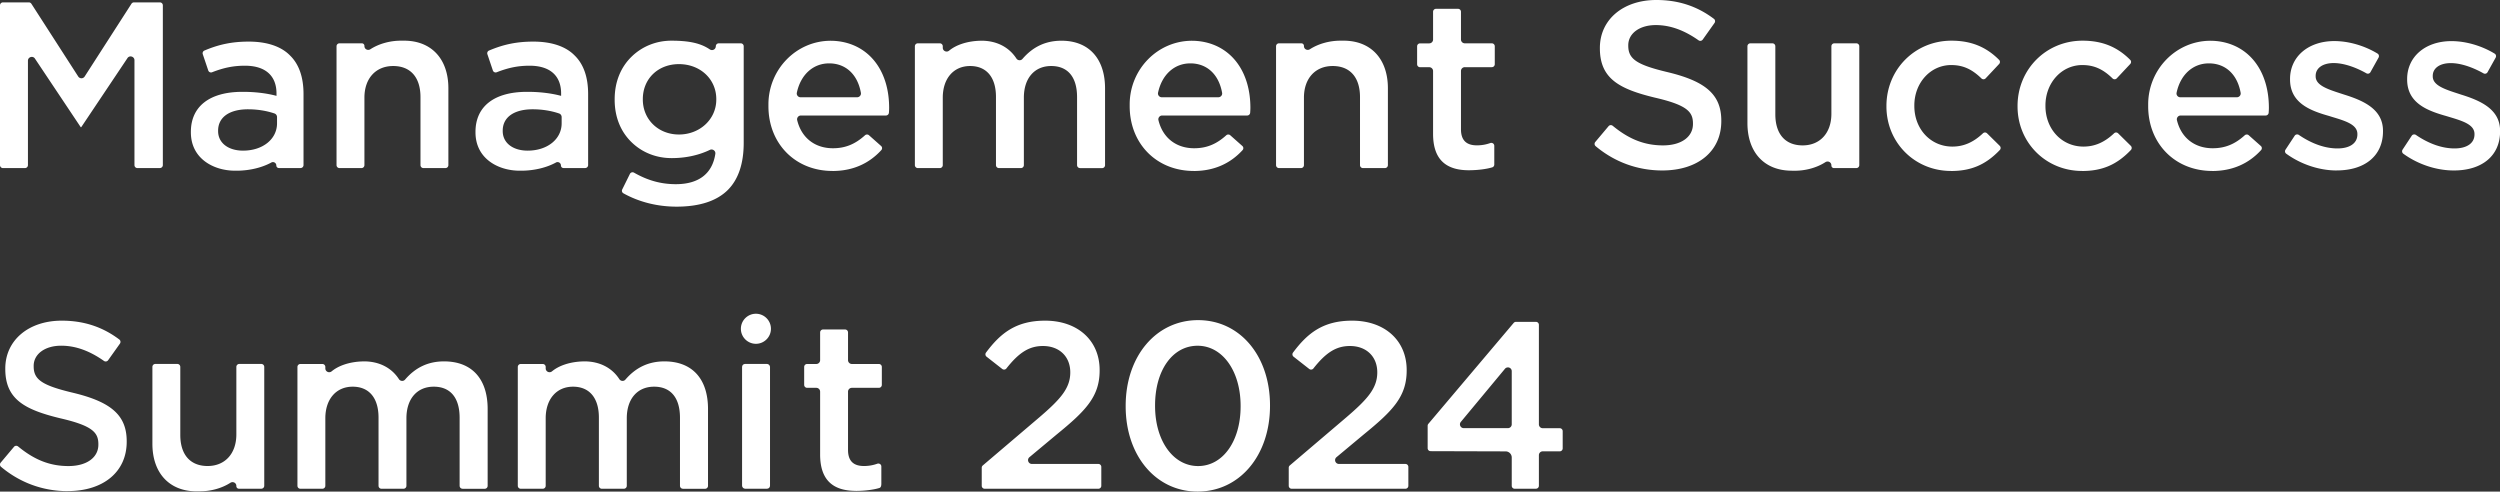
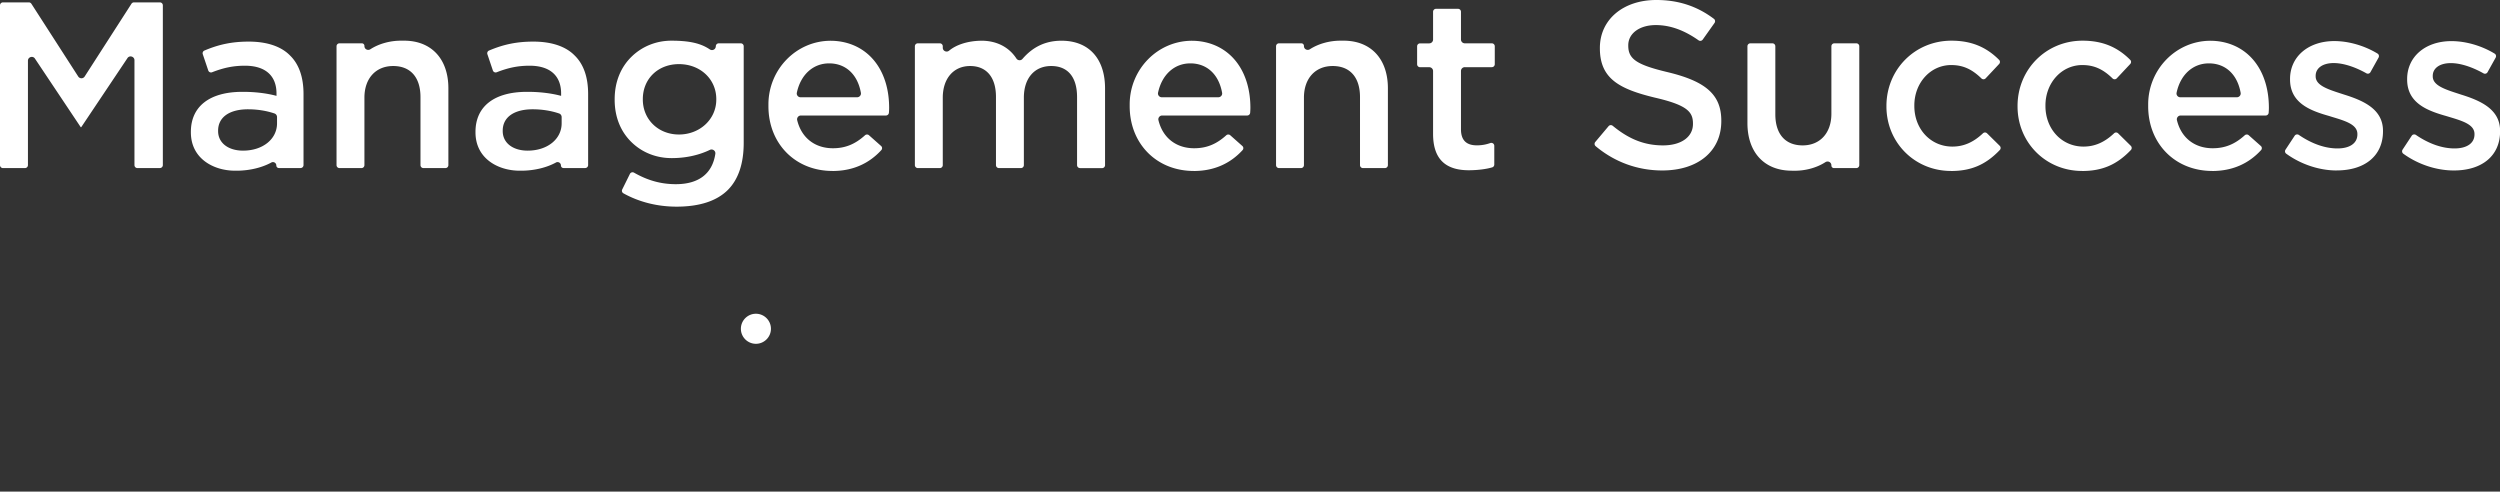
<svg xmlns="http://www.w3.org/2000/svg" id="_レイヤー_2" data-name="レイヤー_2" viewBox="0 0 567.26 111.54">
  <rect x="0" y="0" width="567.26" height="111.54" fill="#333333" stroke="none" />
  <defs>
    <style>.cls-1{fill:#fff}</style>
  </defs>
  <g id="_デザイン" data-name="デザイン">
    <g id="_レイヤー_6" data-name="レイヤー_6">
-       <path d="M271.74 111.54c-9.45 0-16.32-8.13-16.32-19.34v-.11c0-11.27 6.91-19.45 16.43-19.45s16.32 8.13 16.32 19.34v.11c0 11.27-6.91 19.45-16.43 19.45m0-33.09c-5.68 0-9.65 5.57-9.65 13.54v.11c0 7.91 4.11 13.65 9.76 13.65s9.65-5.69 9.65-13.54v-.11c0-7.91-4.11-13.65-9.76-13.65M223.43 110.9a.67.67 0 0 1-.67-.67v-4.11c0-.2.09-.38.24-.51l12.74-10.84c4.91-4.2 7.11-6.68 7.11-10.28s-2.49-5.98-6.2-5.98c-3.08 0-5.41 1.43-8.29 5.09-.13.17-.33.26-.54.26-.15 0-.29-.05-.41-.14l-3.56-2.79a.675.675 0 0 1-.12-.93c3.25-4.35 6.77-7.24 13.41-7.24 7.4 0 12.37 4.5 12.37 11.19v.11c0 5.93-3.14 9.14-9.79 14.56l-6.14 5.12c-.28.24-.39.61-.26.96s.45.57.82.57h15.08c.37 0 .67.3.67.67v4.29c0 .37-.3.67-.67.67h-25.78ZM293.09 110.9a.67.67 0 0 1-.67-.67v-4.11c0-.2.09-.38.24-.51l12.74-10.84c4.91-4.2 7.11-6.68 7.11-10.28s-2.49-5.98-6.2-5.98c-3.08 0-5.41 1.43-8.29 5.09-.13.17-.33.26-.54.26-.15 0-.29-.05-.41-.14l-3.56-2.79a.675.675 0 0 1-.12-.93c3.25-4.35 6.77-7.24 13.41-7.24 7.4 0 12.38 4.5 12.38 11.19v.11c0 5.93-3.14 9.14-9.79 14.56l-6.14 5.12c-.28.24-.39.61-.26.96s.45.57.82.57h15.08c.37 0 .67.3.67.67v4.29c0 .37-.3.67-.67.67h-25.78ZM194.2 111.38c-5.46 0-8.11-2.71-8.11-8.27V88.87a.87.87 0 0 0-.87-.87h-2.08a.67.67 0 0 1-.67-.67v-4.07c0-.37.3-.67.67-.67h2.08c.48 0 .87-.39.87-.87v-6.29c0-.37.3-.67.67-.67h4.99c.37 0 .67.3.67.67v6.29c0 .48.39.87.87.87h6.13c.37 0 .67.3.67.67v4.07c0 .37-.3.67-.67.67h-6.13a.87.87 0 0 0-.87.87v13.21c0 2.46 1.18 3.66 3.61 3.66 1.06 0 2.06-.17 3.03-.52.08-.03.16-.04.24-.04.38 0 .68.29.68.67v3.89c0 .76-.26.93-.46.99-1.3.4-3.34.66-5.33.66ZM343.69 110.9a.67.67 0 0 1-.67-.67v-6.42c0-.76-.62-1.39-1.39-1.39l-17.02-.05a.67.67 0 0 1-.67-.67v-5.1c0-.16.06-.31.16-.43l19.36-22.9c.13-.15.32-.24.51-.24h4.54c.37 0 .67.3.67.67v22.59c0 .48.39.87.87.87h3.86c.37 0 .67.3.67.67v3.91c0 .37-.3.67-.67.67h-3.86a.87.87 0 0 0-.87.87v6.94c0 .37-.3.67-.67.67h-4.83Zm-1.55-27.53a.85.85 0 0 0-.66.31l-10.01 12.05a.86.86 0 0 0-.12.92c.14.31.45.5.79.5h10.01c.48 0 .87-.39.87-.87V84.23c0-.54-.44-.87-.87-.87ZM15.36 111.44c-5.6 0-10.83-1.91-15.13-5.52a.67.67 0 0 1-.07-.95l3.01-3.58a.67.67 0 0 1 .51-.24c.16 0 .31.06.44.16 3.73 3.07 7.25 4.44 11.41 4.44s6.79-1.95 6.79-4.85v-.11c0-2.63-1.29-4.18-8.61-5.87C5.6 92.96 1.2 90.6 1.2 83.73v-.11c0-6.4 5.27-10.86 12.81-10.86 4.98 0 9.26 1.4 13.07 4.28.28.21.34.63.14.92l-2.69 3.78c-.13.18-.33.28-.55.28a.66.66 0 0 1-.4-.13c-3.3-2.32-6.47-3.45-9.69-3.45-3.68 0-6.25 1.88-6.25 4.58v.11c0 3.04 1.95 4.34 9.09 6.03 8.65 2.1 12.02 5.18 12.02 10.97v.11c0 6.8-5.26 11.19-13.4 11.19ZM104.96 110.9a.67.67 0 0 1-.67-.67V94.8c0-4.55-2.09-7.06-5.87-7.06s-6.2 2.75-6.2 7.17v15.32c0 .37-.3.67-.67.67h-4.99a.67.67 0 0 1-.67-.67V94.75c0-4.45-2.14-7.01-5.87-7.01s-6.2 2.81-6.2 7.17v15.32c0 .37-.3.67-.67.67h-4.99a.67.67 0 0 1-.67-.67V83.26c0-.37.3-.67.67-.67h4.99c.37 0 .67.3.67.67v.33c0 .24.09.46.27.63.16.15.38.24.6.24.2 0 .4-.07.56-.2 1.61-1.34 4.14-2.16 6.94-2.25 0 0 .29-.01.37-.01h.12c3.38.02 6.17 1.45 7.84 4.03.16.25.44.4.74.4.25 0 .49-.11.65-.3 2.39-2.78 5.28-4.13 8.85-4.13 6.29 0 9.89 3.94 9.89 10.81v17.43c0 .37-.3.67-.67.67h-4.99ZM154.96 110.9a.67.67 0 0 1-.67-.67V94.8c0-4.55-2.09-7.06-5.87-7.06s-6.2 2.75-6.2 7.17v15.32c0 .37-.3.67-.67.67h-4.99a.67.67 0 0 1-.67-.67V94.75c0-4.45-2.14-7.01-5.87-7.01s-6.2 2.81-6.2 7.17v15.32c0 .37-.3.67-.67.67h-4.99a.67.67 0 0 1-.67-.67V83.26c0-.37.3-.67.67-.67h4.99c.37 0 .67.3.67.67v.33c0 .24.09.46.27.63.16.15.38.24.6.24.2 0 .4-.07.56-.2 1.61-1.34 4.14-2.16 6.94-2.25 0 0 .29-.01.37-.01h.13c3.38.02 6.17 1.45 7.84 4.03.16.25.44.4.73.4.25 0 .49-.11.65-.3 2.39-2.78 5.29-4.13 8.85-4.13 6.29 0 9.89 3.94 9.89 10.81v17.43c0 .37-.3.67-.67.67h-4.99ZM44.63 111.49c-6.2 0-10.05-4.14-10.05-10.81V83.25c0-.37.3-.67.67-.67h4.99c.37 0 .67.3.67.67v15.43c0 4.49 2.26 7.06 6.2 7.06s6.52-2.81 6.52-7.17V83.25c0-.37.3-.67.67-.67h4.99c.37 0 .67.3.67.67v26.97c0 .37-.3.67-.67.67h-5.08a.58.58 0 0 1-.58-.58v-.05c0-.48-.38-.86-.87-.86-.17 0-.33.05-.48.14-1.91 1.24-4.44 1.94-6.94 1.94h-.72Z" class="cls-1" />
-       <rect width="6.34" height="28.31" x="168.38" y="82.58" class="cls-1" rx=".67" ry=".67" />
      <path d="M171.52 78.01c-1.88 0-3.41-1.53-3.41-3.41s1.53-3.41 3.41-3.41 3.41 1.53 3.41 3.41-1.53 3.41-3.41 3.41M406.55 38.73c-6.2 0-10.05-4.14-10.05-10.81V10.5c0-.37.3-.67.67-.67h4.99c.37 0 .67.3.67.67v15.43c0 4.49 2.26 7.06 6.2 7.06s6.52-2.81 6.52-7.17V10.5c0-.37.3-.67.67-.67h4.99c.37 0 .67.3.67.67v26.97c0 .37-.3.67-.67.67h-5.08a.58.58 0 0 1-.58-.58v-.05c0-.48-.38-.86-.87-.86-.17 0-.33.05-.48.14-1.91 1.24-4.44 1.95-6.94 1.95h-.72ZM333.28 38.63c-5.46 0-8.11-2.71-8.11-8.27V16.12a.87.87 0 0 0-.87-.87h-2.08a.67.67 0 0 1-.67-.67v-4.07c0-.37.3-.67.67-.67h2.08c.48 0 .87-.39.87-.87v-6.3c0-.37.3-.67.67-.67h4.99c.37 0 .67.3.67.67v6.29c0 .48.39.87.87.87h6.13c.37 0 .67.3.67.67v4.07c0 .37-.3.67-.67.67h-6.13a.87.87 0 0 0-.87.87v13.21c0 2.46 1.18 3.66 3.61 3.66 1.07 0 2.06-.17 3.03-.52.08-.03.16-.04.24-.04.38 0 .68.29.68.67v4.24c0 .3-.19.56-.46.64-1.3.4-3.34.66-5.33.66ZM270.86 38.79c-8.42 0-14.53-6.18-14.53-14.7v-.39c0-7.97 6.34-14.45 14.13-14.45.84 0 1.69.08 2.52.23 6.63 1.23 10.74 6.97 10.74 14.99 0 .32-.02.66-.05 1.11-.03.35-.32.63-.67.63h-19.3c-.27 0-.52.12-.68.33-.17.21-.23.49-.16.75.97 3.97 4 6.35 8.11 6.35 2.78 0 5.03-.91 7.27-2.94.13-.12.3-.18.47-.18.16 0 .32.06.44.17l2.74 2.43c.14.12.22.29.23.47 0 .18-.05.34-.17.47-2.87 3.14-6.6 4.74-11.09 4.74Zm-.76-24.41c-3.64 0-6.45 2.55-7.33 6.64-.06.26 0 .52.17.73s.41.32.68.32h12.82c.26 0 .5-.11.67-.31s.24-.46.19-.71c-.75-4.18-3.45-6.67-7.2-6.67M530.21 38.68c-3.96 0-8.13-1.39-11.46-3.81a.665.665 0 0 1-.16-.91l2.08-3.16c.12-.19.33-.3.56-.3.14 0 .28.04.4.12 2.92 2 5.94 3.06 8.75 3.06s4.52-1.19 4.52-3.17v-.11c0-2.14-2.67-2.95-5.77-3.88l-.67-.21c-4.28-1.21-8.84-2.94-8.84-8.28v-.11c0-5.06 4.13-8.6 10.05-8.6 3.25 0 6.83 1.03 9.81 2.84.3.18.4.58.23.9l-1.85 3.32a.67.67 0 0 1-.92.25c-2.65-1.49-5.28-2.32-7.42-2.32-2.49 0-4.09 1.14-4.09 2.9v.11c0 2.06 2.75 2.94 5.94 3.97l.55.18c4.56 1.42 8.79 3.4 8.79 8.22v.11c0 5.47-4.02 8.87-10.49 8.87ZM501.97 38.79c-8.42 0-14.54-6.18-14.54-14.7v-.39c0-7.97 6.34-14.45 14.13-14.45.84 0 1.69.08 2.52.23 6.63 1.23 10.74 6.97 10.74 14.99 0 .4-.03.8-.05 1.11-.03.35-.32.63-.67.63h-19.3c-.27 0-.52.12-.68.33-.17.21-.23.49-.16.75.97 3.98 4 6.35 8.11 6.35 2.78 0 5.03-.91 7.27-2.94.13-.12.3-.18.47-.18.16 0 .32.06.44.17l2.74 2.43c.14.12.22.29.23.47 0 .18-.05.34-.17.47-2.87 3.14-6.6 4.74-11.09 4.74Zm-.76-24.41c-3.64 0-6.45 2.55-7.33 6.64-.06.26 0 .52.17.73s.41.32.68.32h12.82c.26 0 .5-.11.67-.31s.24-.46.19-.71c-.75-4.18-3.44-6.67-7.2-6.67M442.68 38.79c-8.21 0-14.64-6.43-14.64-14.64v-.11c0-8.3 6.48-14.81 14.75-14.81 4.42 0 7.86 1.38 10.82 4.36.25.25.25.66 0 .93l-3.06 3.26a.666.666 0 0 1-.95.02c-2.18-2.13-4.23-3.04-6.87-3.04-4.69 0-8.36 4.03-8.36 9.17v.11c0 5.26 3.71 9.22 8.63 9.22 2.56 0 4.77-.96 6.95-3.02.12-.11.28-.18.45-.18.18 0 .35.07.48.2l2.87 2.83c.26.26.27.68.02.94-3.18 3.34-6.5 4.77-11.09 4.77ZM556.77 38.68c-3.96 0-8.13-1.39-11.46-3.81a.684.684 0 0 1-.16-.91l2.08-3.16c.12-.19.33-.3.56-.3.14 0 .28.04.4.12 2.92 2 5.94 3.06 8.75 3.06s4.53-1.19 4.53-3.17v-.11c0-2.14-2.67-2.95-5.77-3.88l-.67-.2c-4.28-1.21-8.84-2.94-8.84-8.28v-.11c0-5.06 4.13-8.6 10.05-8.6 3.25 0 6.83 1.03 9.81 2.84.3.18.4.58.23.9l-1.85 3.32a.67.67 0 0 1-.92.25c-2.65-1.49-5.28-2.32-7.42-2.32-2.49 0-4.09 1.14-4.09 2.9v.11c0 2.06 2.75 2.94 5.94 3.97l.55.18c4.56 1.42 8.79 3.4 8.79 8.22v.11c0 5.47-4.02 8.87-10.49 8.87ZM472.43 38.79c-8.21 0-14.64-6.43-14.64-14.64v-.11c0-8.3 6.48-14.81 14.75-14.81 4.42 0 7.86 1.38 10.82 4.36.25.25.25.66 0 .93l-3.06 3.26a.666.666 0 0 1-.95.02c-2.18-2.13-4.23-3.04-6.87-3.04-4.69 0-8.36 4.03-8.36 9.17v.11c0 5.26 3.71 9.22 8.63 9.22 2.56 0 4.77-.96 6.95-3.02.12-.11.28-.18.44-.18.18 0 .35.07.48.2l2.87 2.83c.26.26.27.68.02.94-3.18 3.34-6.5 4.77-11.09 4.77ZM309.26 38.14a.67.67 0 0 1-.67-.67V22.04c0-4.49-2.26-7.06-6.2-7.06s-6.52 2.81-6.52 7.17v15.32c0 .37-.3.67-.67.67h-4.99a.67.67 0 0 1-.67-.67V10.5c0-.37.3-.67.67-.67h5.08c.32 0 .58.26.58.58v.05c0 .24.09.46.26.62.16.15.38.24.6.24.17 0 .33-.05.48-.14 1.91-1.24 4.44-1.95 6.94-1.95h.72c6.2 0 10.05 4.14 10.05 10.81v17.43c0 .37-.3.67-.67.67zM53.31 38.73c-4.82 0-10-2.72-10-8.7v-.11c0-5.77 4.25-9.08 11.67-9.08h.2c2.69 0 5.26.31 7.44.88l.12.03v-.53c0-4.07-2.55-6.31-7.17-6.31-2.56 0-4.78.44-7.43 1.48a.666.666 0 0 1-.89-.41l-1.24-3.68a.67.67 0 0 1 .37-.83c3.34-1.42 6.35-2.03 10.06-2.03 4.13 0 7.37 1.09 9.38 3.16 2.02 1.97 3.05 4.91 3.05 8.73v16.13c0 .37-.3.67-.67.67h-4.92a.58.58 0 0 1-.58-.58.77.77 0 0 0-.77-.77c-.13 0-.26.03-.37.1-2.12 1.15-4.8 1.8-7.58 1.85H54h-.68Zm2.97-13.93c-4.25 0-6.79 1.81-6.79 4.85v.11c0 2.64 2.27 4.42 5.66 4.42 4.47 0 7.71-2.61 7.71-6.2v-1.41c0-.37-.23-.7-.57-.82-1.81-.62-3.89-.95-6.01-.95M96.08 38.14a.67.67 0 0 1-.67-.67V22.04c0-4.49-2.26-7.06-6.2-7.06s-6.52 2.81-6.52 7.17v15.32c0 .37-.3.67-.67.67h-4.99a.67.67 0 0 1-.67-.67V10.5c0-.37.3-.67.67-.67h5.08c.32 0 .58.26.58.58v.05c0 .24.09.46.26.62.16.15.38.24.6.24.17 0 .34-.05.48-.14 1.91-1.24 4.44-1.95 6.94-1.95h.72c6.2 0 10.05 4.14 10.05 10.81v17.43c0 .37-.3.67-.67.67zM31.18 38.14a.67.67 0 0 1-.67-.67v-23.8c0-.54-.45-.87-.88-.87a.83.83 0 0 0-.71.39L18.43 28.86h-.11L7.93 13.3a.83.83 0 0 0-.71-.39c-.43 0-.88.32-.88.87v23.69c0 .37-.3.67-.67.67h-5a.67.67 0 0 1-.67-.67V1.21C0 .84.3.54.67.54h5.88c.23 0 .44.12.57.31l10.63 16.51c.16.25.43.4.73.4s.57-.15.73-.4L29.83.85a.68.68 0 0 1 .57-.31h5.88c.37 0 .67.3.67.67v36.25c0 .37-.3.67-.67.67h-5.1ZM188.89 38.79c-8.42 0-14.53-6.18-14.53-14.7v-.39c0-7.97 6.34-14.45 14.13-14.45.84 0 1.69.08 2.52.23 6.63 1.23 10.74 6.97 10.74 14.99 0 .32-.01.66-.05 1.11-.03.35-.32.63-.67.63h-19.3c-.27 0-.52.12-.68.33-.17.21-.23.49-.16.75.97 3.97 4 6.35 8.11 6.35 2.78 0 5.03-.91 7.27-2.94.13-.12.3-.18.47-.18.16 0 .32.06.44.17l2.74 2.43c.14.12.22.29.23.47 0 .18-.05.34-.17.47-2.87 3.14-6.6 4.74-11.09 4.74Zm-.75-24.41c-3.64 0-6.45 2.55-7.33 6.64-.06.26 0 .52.17.73s.41.32.68.32h12.82c.26 0 .5-.11.67-.31s.24-.46.19-.71c-.75-4.18-3.45-6.67-7.2-6.67M377.18 38.68c-5.6 0-10.83-1.91-15.13-5.52a.677.677 0 0 1-.07-.95l3.01-3.58a.67.67 0 0 1 .51-.24c.16 0 .31.06.44.16 3.73 3.07 7.25 4.44 11.41 4.44s6.79-1.95 6.79-4.85v-.11c0-2.63-1.29-4.18-8.61-5.87-8.11-1.96-12.51-4.32-12.51-11.19v-.11c0-6.4 5.27-10.86 12.81-10.86 4.98 0 9.26 1.4 13.07 4.28.28.21.34.63.14.92l-2.69 3.79c-.13.18-.33.28-.55.28a.66.66 0 0 1-.4-.13c-3.3-2.32-6.47-3.45-9.69-3.45-3.68 0-6.25 1.88-6.25 4.58v.11c0 3.04 1.95 4.34 9.09 6.03 8.65 2.1 12.02 5.18 12.02 10.97v.11c0 6.8-5.26 11.19-13.4 11.19ZM117.89 38.73c-4.82 0-10-2.72-10-8.7v-.11c0-5.77 4.25-9.08 11.67-9.08h.2c2.69 0 5.26.31 7.44.88l.12.03v-.53c0-4.07-2.55-6.31-7.17-6.31-2.56 0-4.78.44-7.43 1.48a.666.666 0 0 1-.89-.41l-1.24-3.68a.67.67 0 0 1 .37-.83c3.34-1.42 6.35-2.03 10.06-2.03 4.13 0 7.37 1.09 9.38 3.16 2.02 1.97 3.05 4.91 3.05 8.73v16.13c0 .37-.3.67-.67.67h-4.92a.58.58 0 0 1-.58-.58.77.77 0 0 0-.77-.77c-.13 0-.26.03-.37.1-2.12 1.15-4.8 1.8-7.58 1.85h.02-.68Zm2.97-13.93c-4.25 0-6.79 1.81-6.79 4.85v.11c0 2.64 2.27 4.42 5.66 4.42 4.47 0 7.71-2.61 7.71-6.2v-1.41c0-.37-.23-.7-.57-.82-1.81-.62-3.88-.95-6-.95ZM245.06 38.14a.67.67 0 0 1-.67-.67V22.04c0-4.55-2.09-7.06-5.87-7.06s-6.2 2.75-6.2 7.17v15.32c0 .37-.3.67-.67.67h-4.99a.67.67 0 0 1-.67-.67V21.99c0-4.45-2.14-7.01-5.87-7.01s-6.2 2.81-6.2 7.17v15.32c0 .37-.3.67-.67.67h-4.99a.67.67 0 0 1-.67-.67V10.5c0-.37.3-.67.67-.67h4.99c.37 0 .67.3.67.67v.33c0 .24.09.47.27.63.16.15.38.24.6.24.2 0 .4-.07.56-.2 1.61-1.34 4.14-2.16 6.94-2.25h.13c.08 0 .16-.01.24-.01h.12c3.38.02 6.16 1.45 7.84 4.03.16.25.44.4.73.4.25 0 .49-.11.65-.3 2.39-2.78 5.29-4.13 8.85-4.13 6.19 0 9.89 4.04 9.89 10.81v17.43c0 .37-.3.67-.67.67h-4.99ZM153.52 46.89c-4.36 0-8.53-1.05-12.07-3.03a.66.66 0 0 1-.26-.88l1.74-3.52c.11-.23.34-.37.6-.37.12 0 .24.03.34.09 3.12 1.78 6.13 2.61 9.48 2.61 5.18 0 8.28-2.38 8.96-6.87a.84.84 0 0 0-.2-.7.89.89 0 0 0-.66-.3c-.13 0-.26.03-.38.09-2.44 1.18-5.31 1.82-8.3 1.86s-.31 0-.31 0h-.13c-3.38 0-6.55-1.24-8.92-3.5-2.58-2.45-3.94-5.82-3.94-9.74v-.11c0-3.93 1.37-7.32 3.96-9.78 2.38-2.26 5.54-3.51 8.9-3.51 4.09 0 6.69.59 8.73 1.98a.869.869 0 0 0 1.36-.71c0-.37.3-.67.67-.67h4.99c.37 0 .67.3.67.67v21.91c0 4.7-1.21 8.29-3.59 10.68-2.52 2.52-6.44 3.8-11.65 3.8Zm.54-32.34c-4.75 0-8.2 3.33-8.2 7.93v.11c0 4.52 3.52 7.93 8.2 7.93s8.47-3.41 8.47-7.93v-.11c0-4.52-3.64-7.93-8.47-7.93" class="cls-1" />
    </g>
  </g>
</svg>